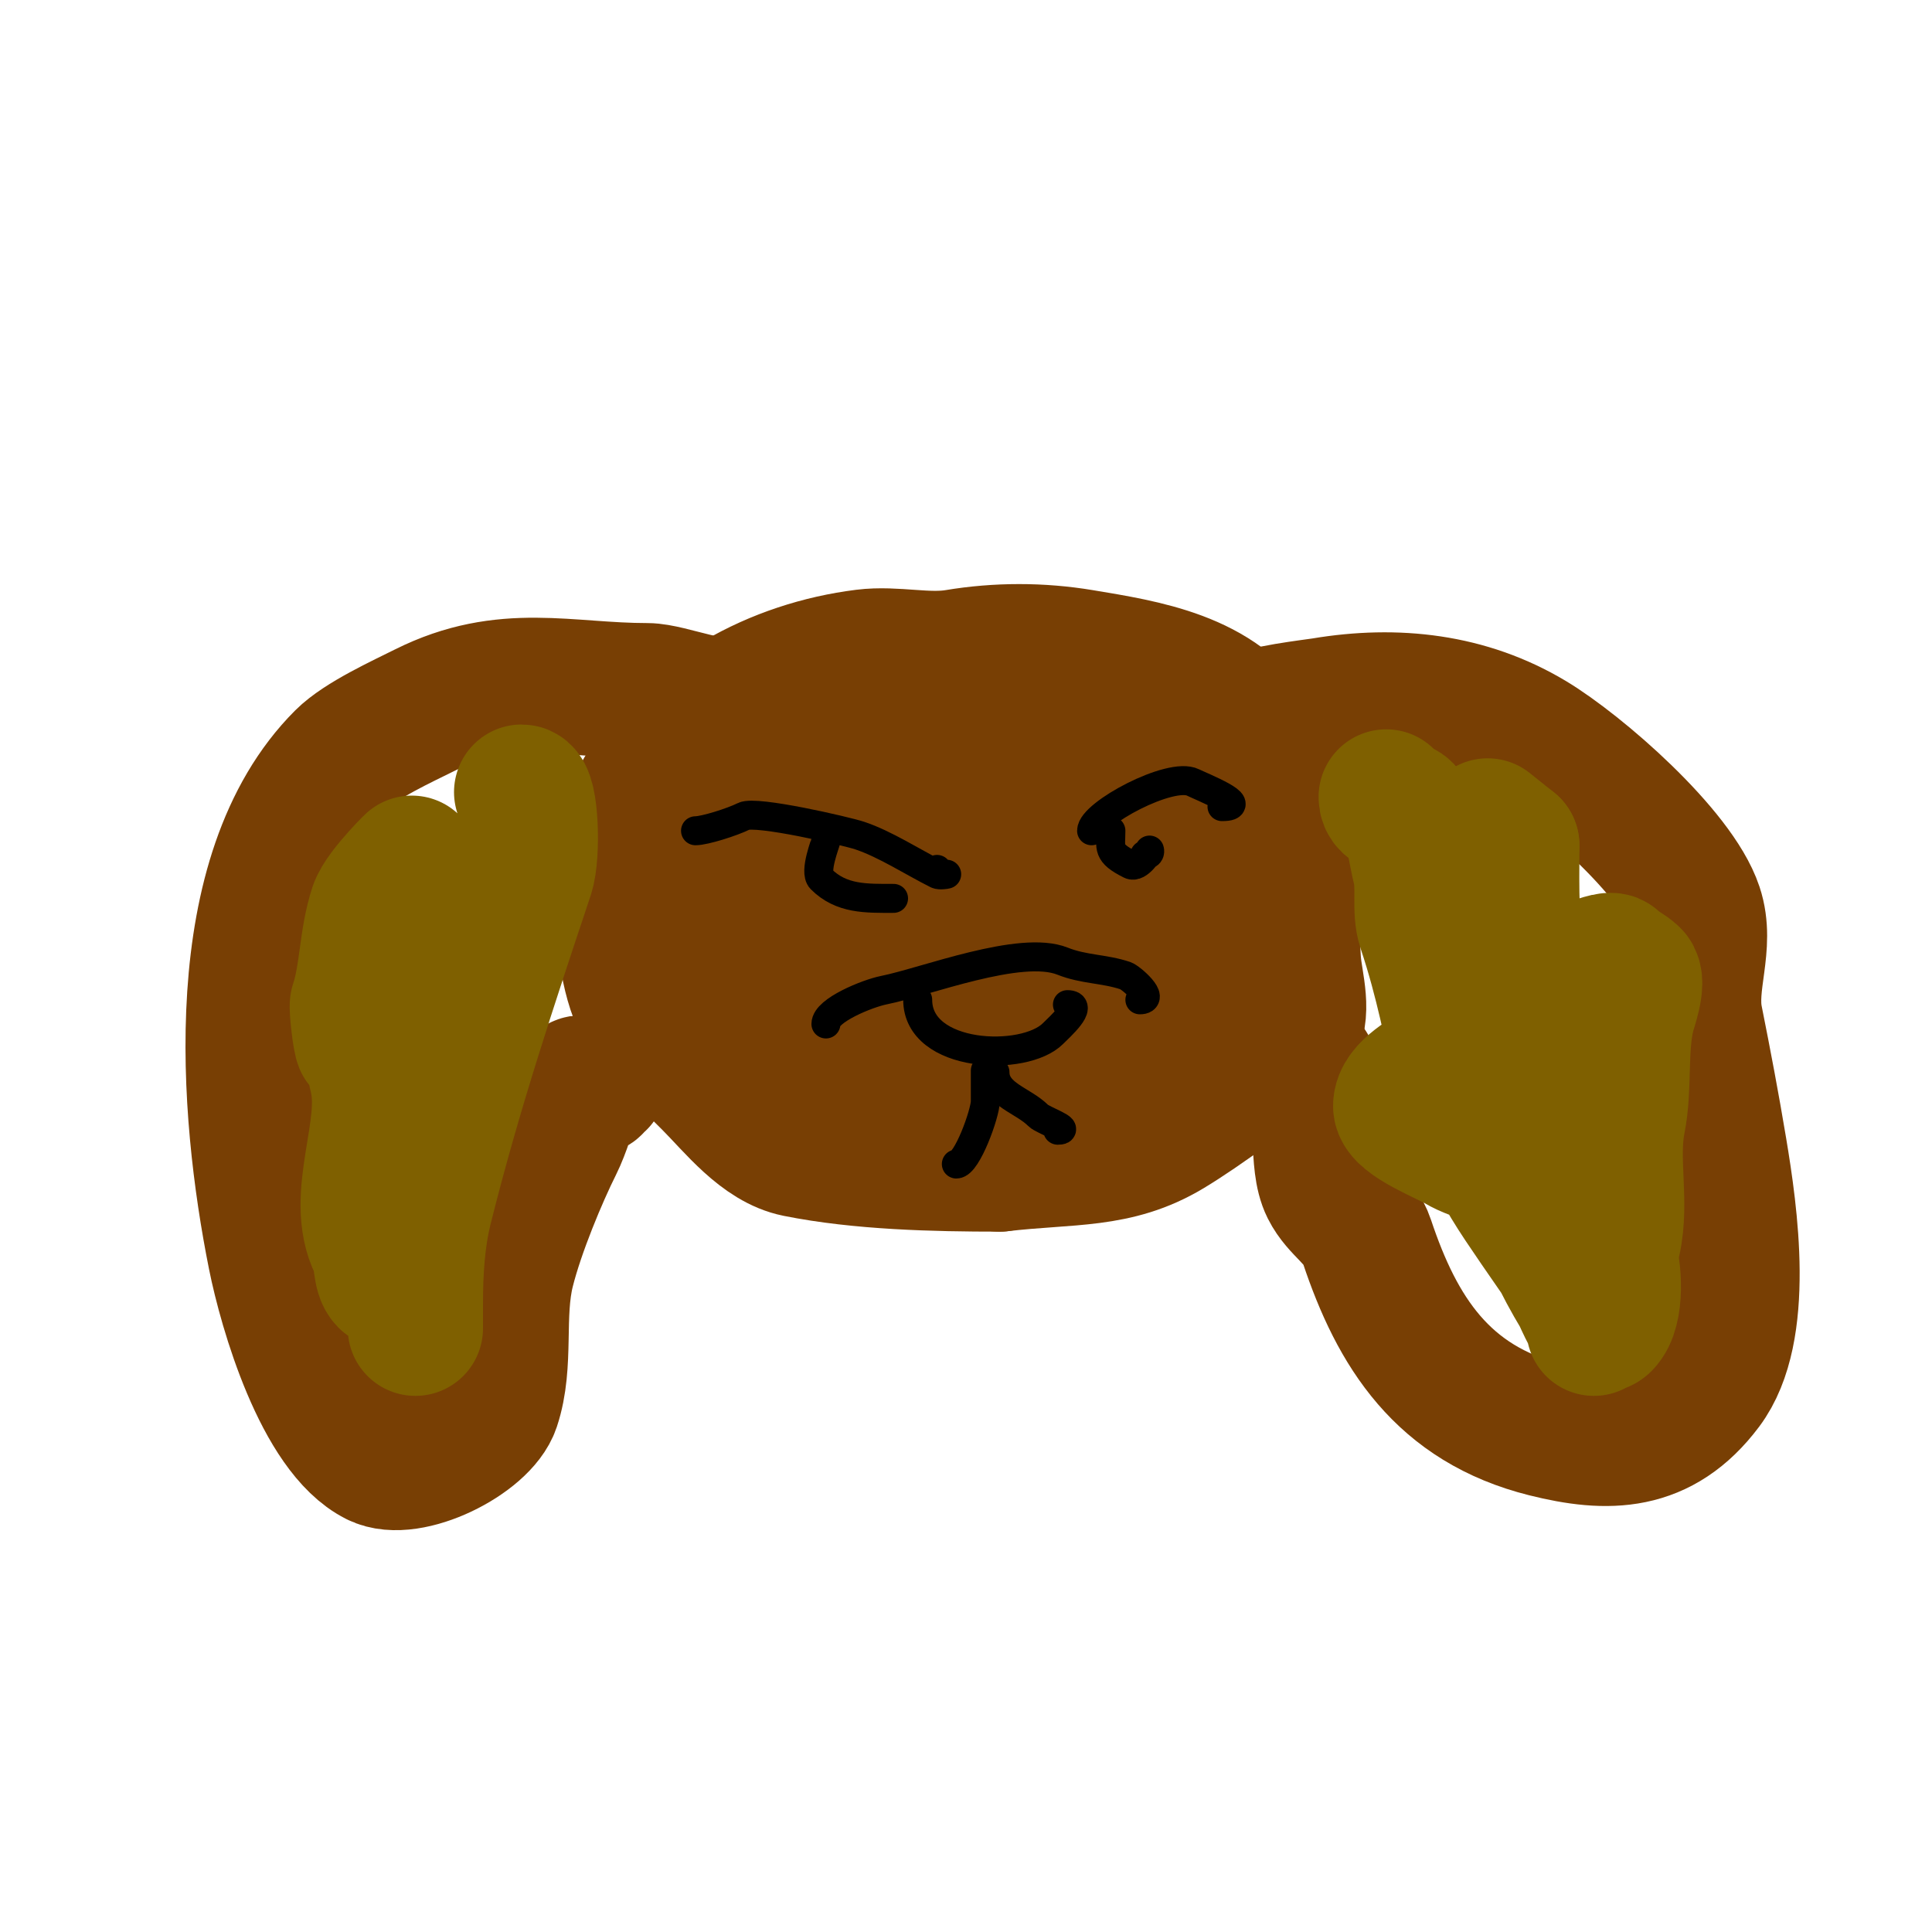
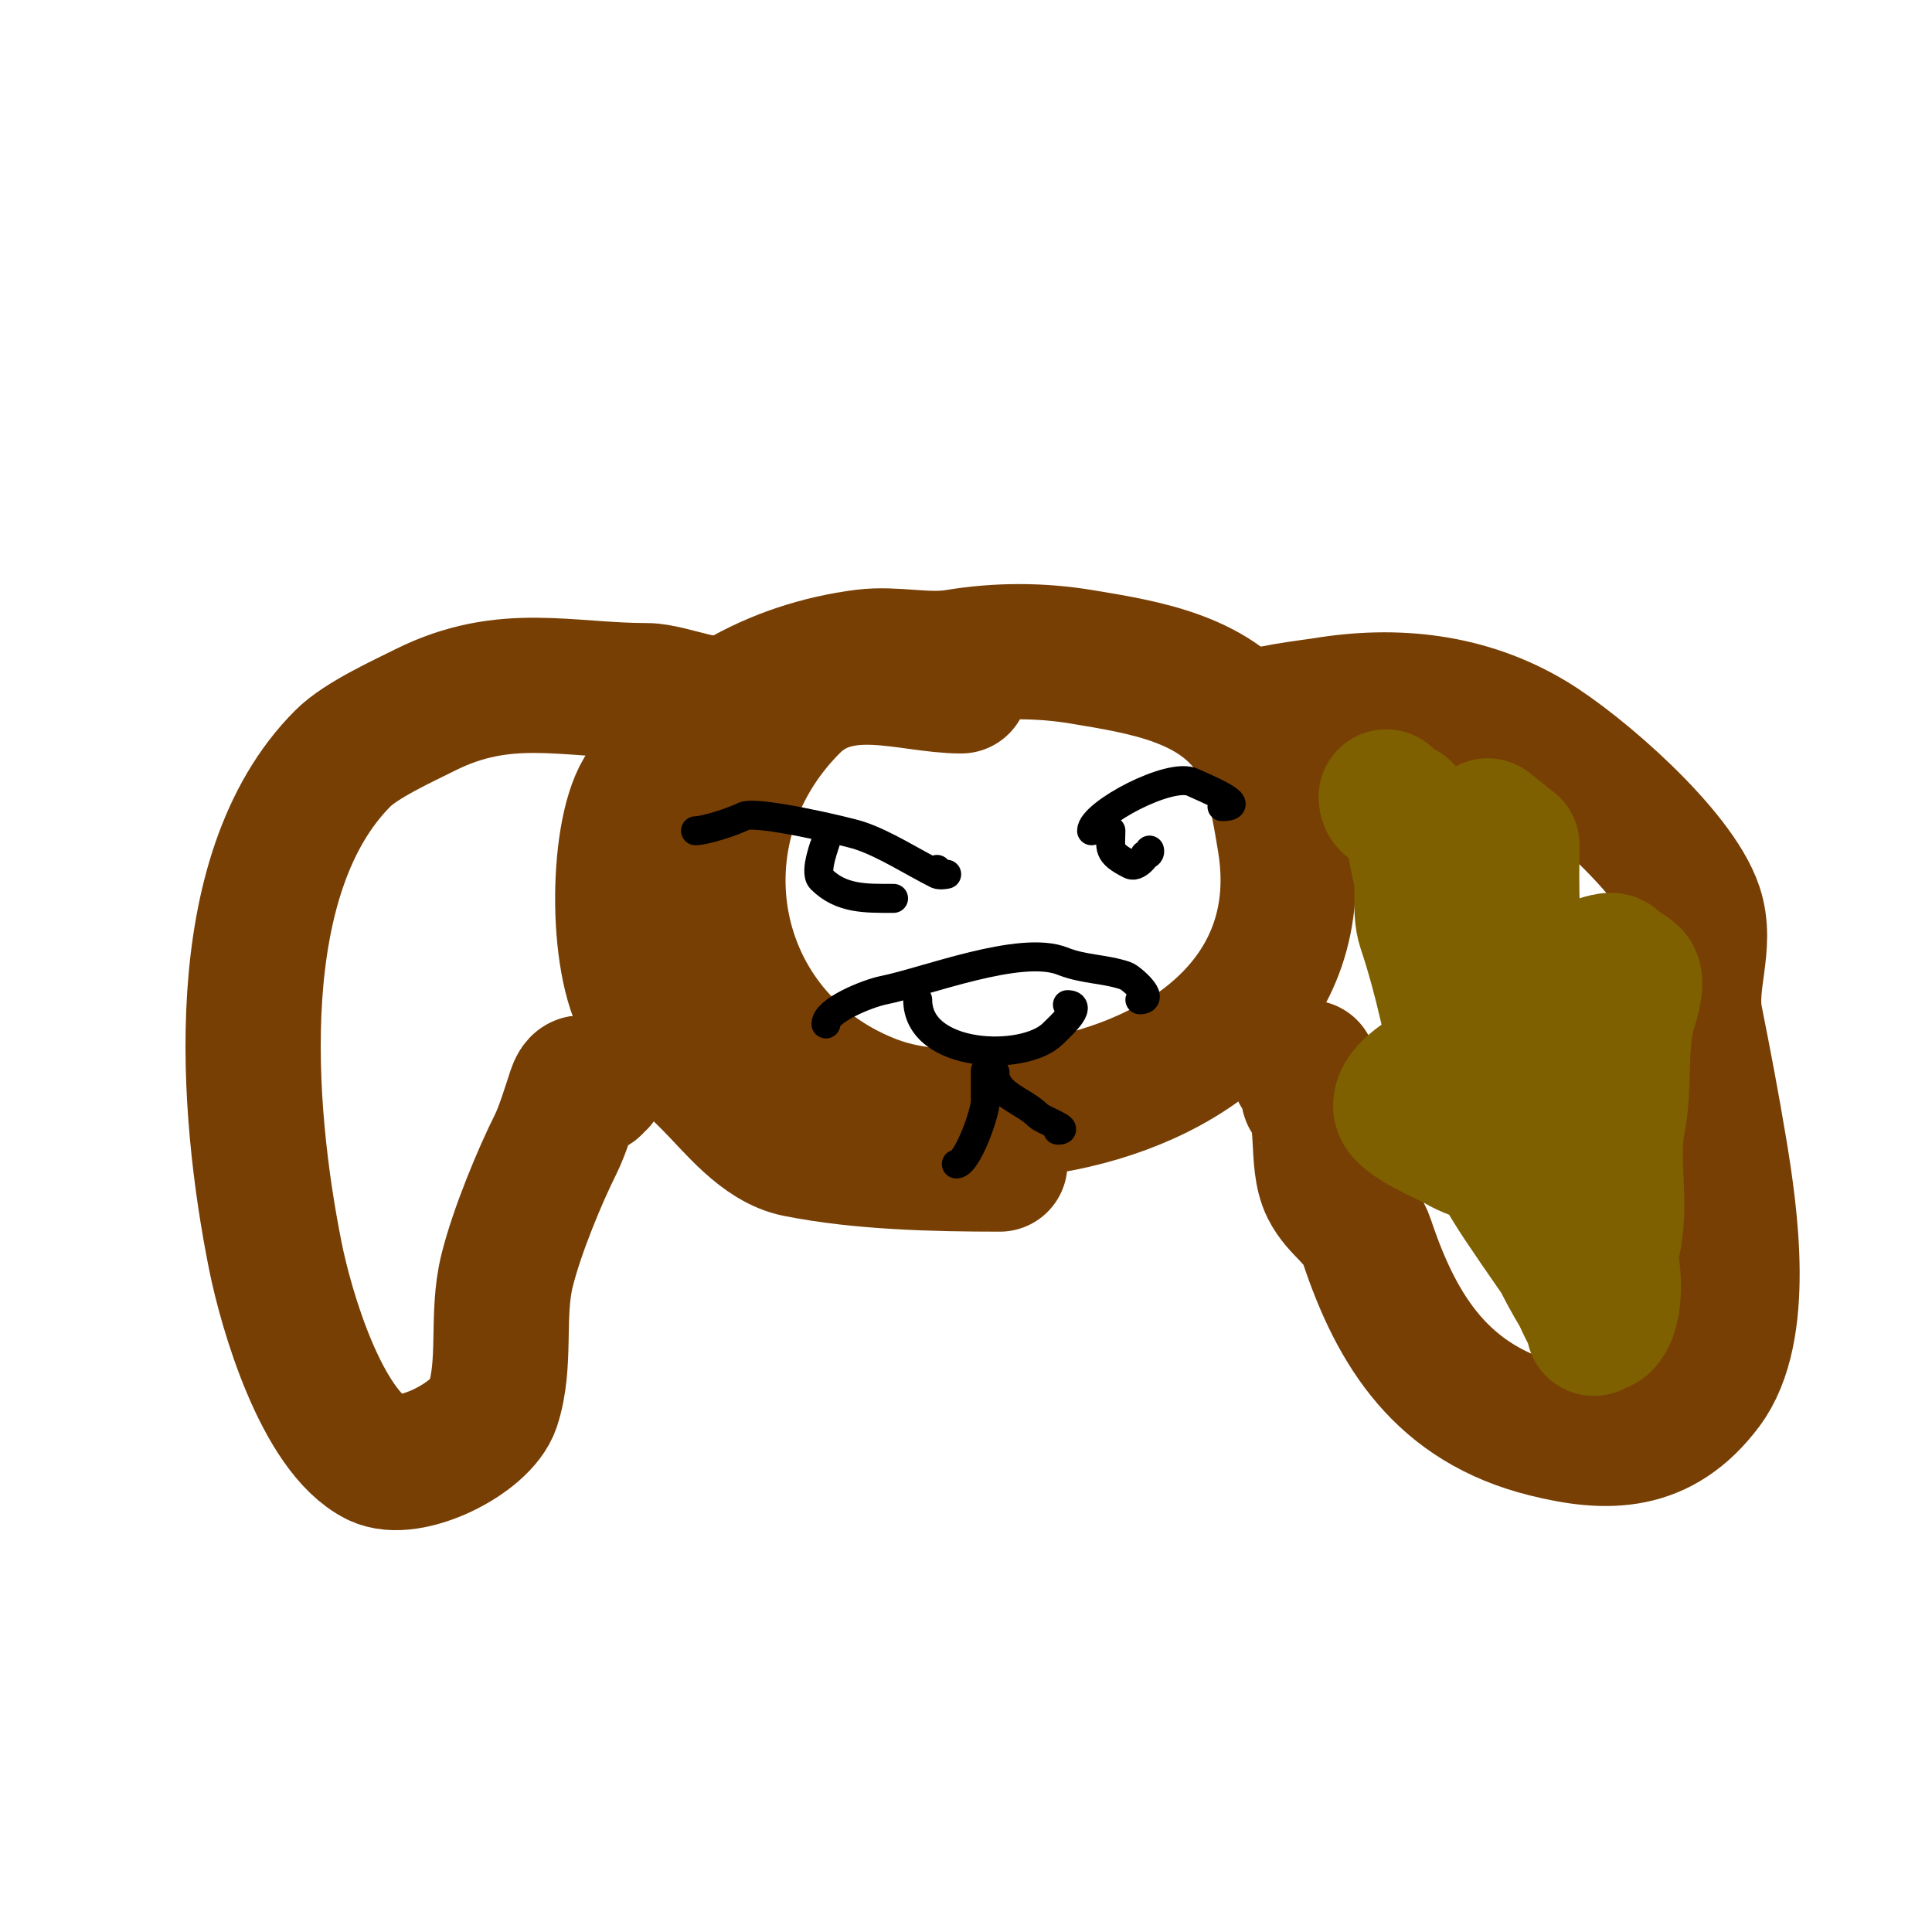
<svg xmlns="http://www.w3.org/2000/svg" viewBox="0 0 400 400" version="1.1">
  <g fill="none" stroke="#783f04" stroke-width="28" stroke-linecap="round" stroke-linejoin="round">
    <path d="M199,142c-10.854,0 -24.959,-6.041 -35,4c-25.985,25.985 -17.913,68.435 16,82c12.015,4.806 24.591,3.068 37,1c28.285,-4.714 54.343,-22.94 49,-55c-1.116,-6.697 -2.376,-14.961 -6,-21c-7.504,-12.506 -23.044,-14.841 -36,-17c-8.578,-1.43 -17.43,-1.428 -26,0c-6.162,1.027 -12.796,-0.775 -19,0c-18.299,2.287 -36.273,11.788 -46,28c-5.591,9.318 -5.567,37.244 1,46c3.791,5.054 8.483,9.483 13,14c5.001,5.001 10.746,12.549 18,14c13.145,2.629 28.464,3 42,3" />
-     <path d="M207,241c14.629,-1.688 24.111,-0.466 35,-7c6.379,-3.828 18.595,-12.595 24,-18c4.271,-4.271 2.714,-10 2,-15c-0.762,-5.331 0.05,-10.75 -1,-16c-1.325,-6.627 -14.728,-15.046 -20,-19c-20.668,-15.501 -65.722,-12.278 -84,6c-11.406,11.406 -5.543,24.728 7,31c13.095,6.547 56.4,-0.001 60,-18c4.465,-22.327 -32.91,-9.045 -41,-5c-3.946,1.973 -9.997,7.014 -9,12c4.088,20.44 56.376,15.119 60,-3c0.247,-1.234 1.433,-5.701 1,-7c-0.975,-2.926 -8.871,-3 -11,-3c-2.536,0 -32.419,2.581 -23,12c0.626,0.626 1.96,-0.04 3,1" />
    <path d="M152,145c-2.77,2.77 -13.237,-2 -18,-2c-16.736,0 -29.425,-4.287 -46,4c-4.706,2.353 -13.248,6.248 -17,10c-23.989,23.989 -20.046,72.769 -14,103c2.249,11.247 9.565,36.283 21,42c6.633,3.316 21.744,-4.232 24,-11c2.935,-8.806 0.683,-18.73 3,-28c2.083,-8.33 6.842,-19.683 10,-26c1.511,-3.021 2.905,-7.715 4,-11c1.336,-4.008 2.888,0.112 4,-1c0.333,-0.333 0.529,-1 1,-1" />
    <path d="M260,149c0,-1.276 12.218,-2.703 14,-3c15.055,-2.509 29.889,-0.866 43,7c9.966,5.98 30.204,23.612 34,35c2.564,7.692 -1.524,15.378 0,23c1.833,9.166 3.469,17.813 5,27c2.24,13.441 5.685,37.42 -3,49c-9.128,12.171 -20.095,12.226 -33,9c-21.313,-5.328 -30.743,-20.228 -37,-39c-1.592,-4.775 -5.794,-6.588 -8,-11c-2.8,-5.601 -0.36,-15.36 -4,-19c-0.344,-0.344 0.259,-6 0,-6c-0.745,0 -1.255,1 -2,1" />
  </g>
  <g fill="none" stroke="#000000" stroke-width="6" stroke-linecap="round" stroke-linejoin="round">
    <path d="M144,172c1.875,0 7.588,-1.794 10,-3c2.507,-1.254 21.243,3.081 24,4c5.278,1.759 10.943,5.471 16,8c0.596,0.298 2,0 2,0c0,0 -2,0.567 -2,-1" />
    <path d="M171,174c0,0.368 -2.509,6.491 -1,8c4.192,4.192 9.308,4 15,4" />
    <path d="M226,172c0,-3.528 16.388,-12.306 21,-10c1.583,0.791 12.156,5 6,5" />
    <path d="M230,172c0,3.524 -0.877,4.562 4,7c1.768,0.884 4,-3 4,-3c0,0 0.333,1 -1,1" />
    <path d="M171,212c0,-2.803 8.519,-6.304 12,-7c8.605,-1.721 28.291,-9.483 37,-6c4.383,1.753 8.562,1.521 13,3c1.185,0.395 6.403,5 3,5" />
    <path d="M190,207c0,12.108 22.053,12.947 28,7c1.325,-1.325 6.562,-6 3,-6" />
    <path d="M204,222c0,-1.977 0,4.832 0,6c0,2.503 -3.795,13 -6,13" />
    <path d="M206,222c0,4.663 5.75,5.75 9,9c0.867,0.867 6.965,3 4,3" />
  </g>
  <g fill="none" stroke="#7f6000" stroke-width="28" stroke-linecap="round" stroke-linejoin="round">
-     <path d="M85,179c1.798,-1.798 -5.834,5.501 -7,9c-2.174,6.523 -1.927,13.78 -4,20c-0.188,0.564 0.577,7.577 1,8c1.467,1.467 1,-2 1,-2c0,0 1.875,8.502 2,9c2.694,10.777 -5.095,24.811 0,35c1.164,2.328 0.644,5.644 2,7c1.121,1.121 4.162,0.325 5,2c0.263,0.527 1,8 1,8c0,0 0,-3.333 0,-5c0,-6.68 0.383,-13.533 2,-20c6.081,-24.323 13.384,-46.153 21,-69c1.38,-4.14 0.92,-17 -1,-17" />
    <path d="M287,165c0,2.525 3.379,1.758 4,3c1.415,2.83 2.198,8.791 3,12c0.912,3.649 -0.175,8.474 1,12c7.766,23.297 5.595,35.392 20,57c4.377,6.565 8.658,12.487 13,19c0.434,0.651 2,7 2,7c0,0 3.609,-16.241 4,-18c1.832,-8.246 -0.628,-16.861 1,-25c1.389,-6.945 0.274,-15.095 2,-22c0.294,-1.177 2.318,-6.682 1,-8c-1.008,-1.008 -2.789,-1.789 -4,-3c-1.073,-1.073 -11.43,3.953 -13,5c-7.979,5.319 -15.651,11.488 -23,17c-2.023,1.517 -8,4.431 -8,8c0,2.815 9.624,6.574 12,8c7.065,4.239 25.023,5.045 29,13c1.502,3.004 0.999,5.997 2,9c1.247,3.742 1.811,12.189 -1,15c-1.888,1.888 -4.426,-5.043 -5,-6c-3.696,-6.16 -7.092,-13.003 -9,-20c-2.829,-10.375 -2.253,-21.52 -4,-32c-0.807,-4.841 2.248,-10.006 1,-15c-2.385,-9.54 -2,-16.228 -2,-26" />
    <path d="M313,175l-5,-4" />
  </g>
</svg>